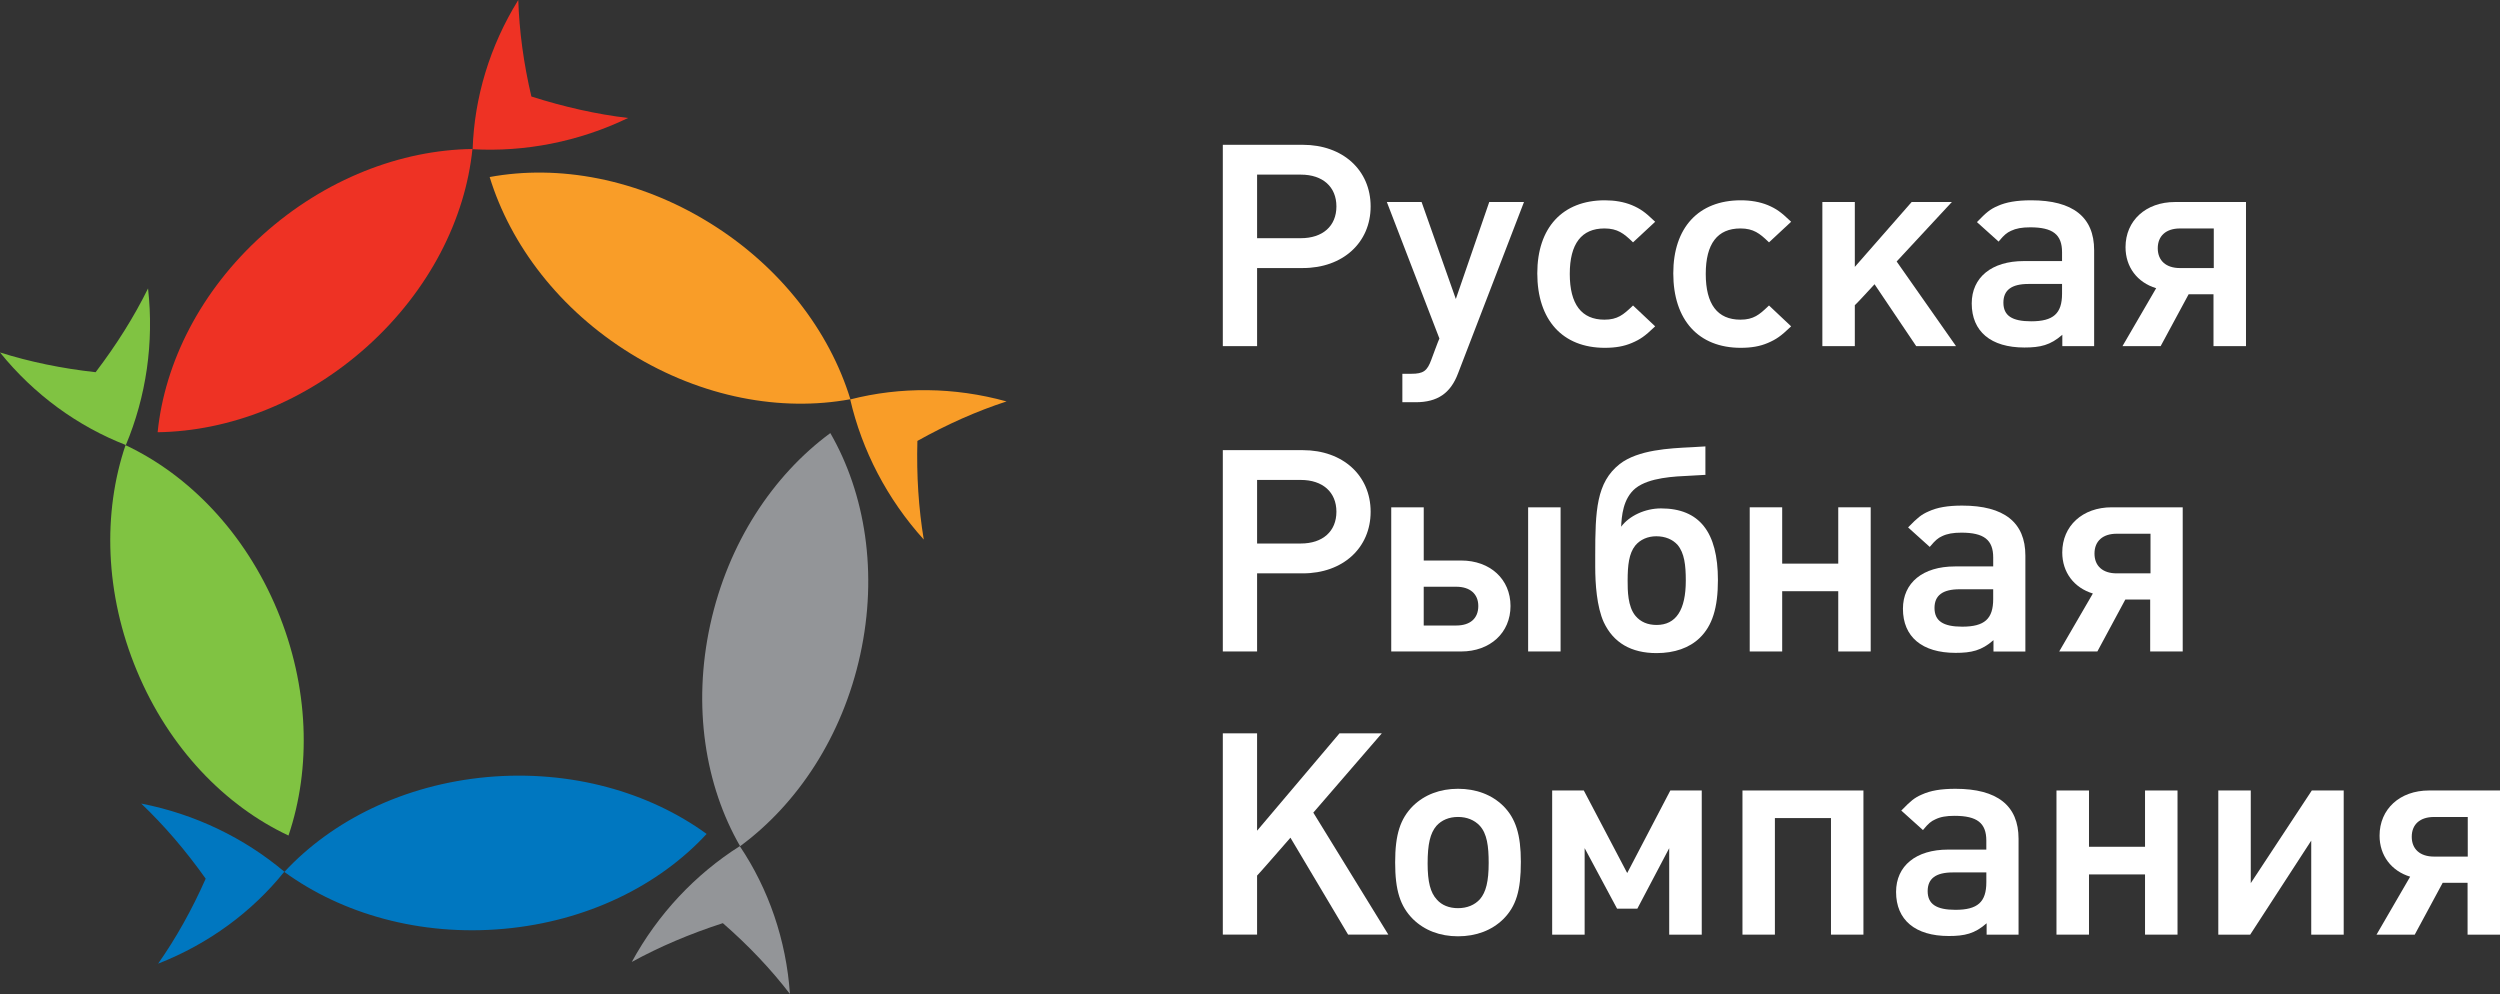
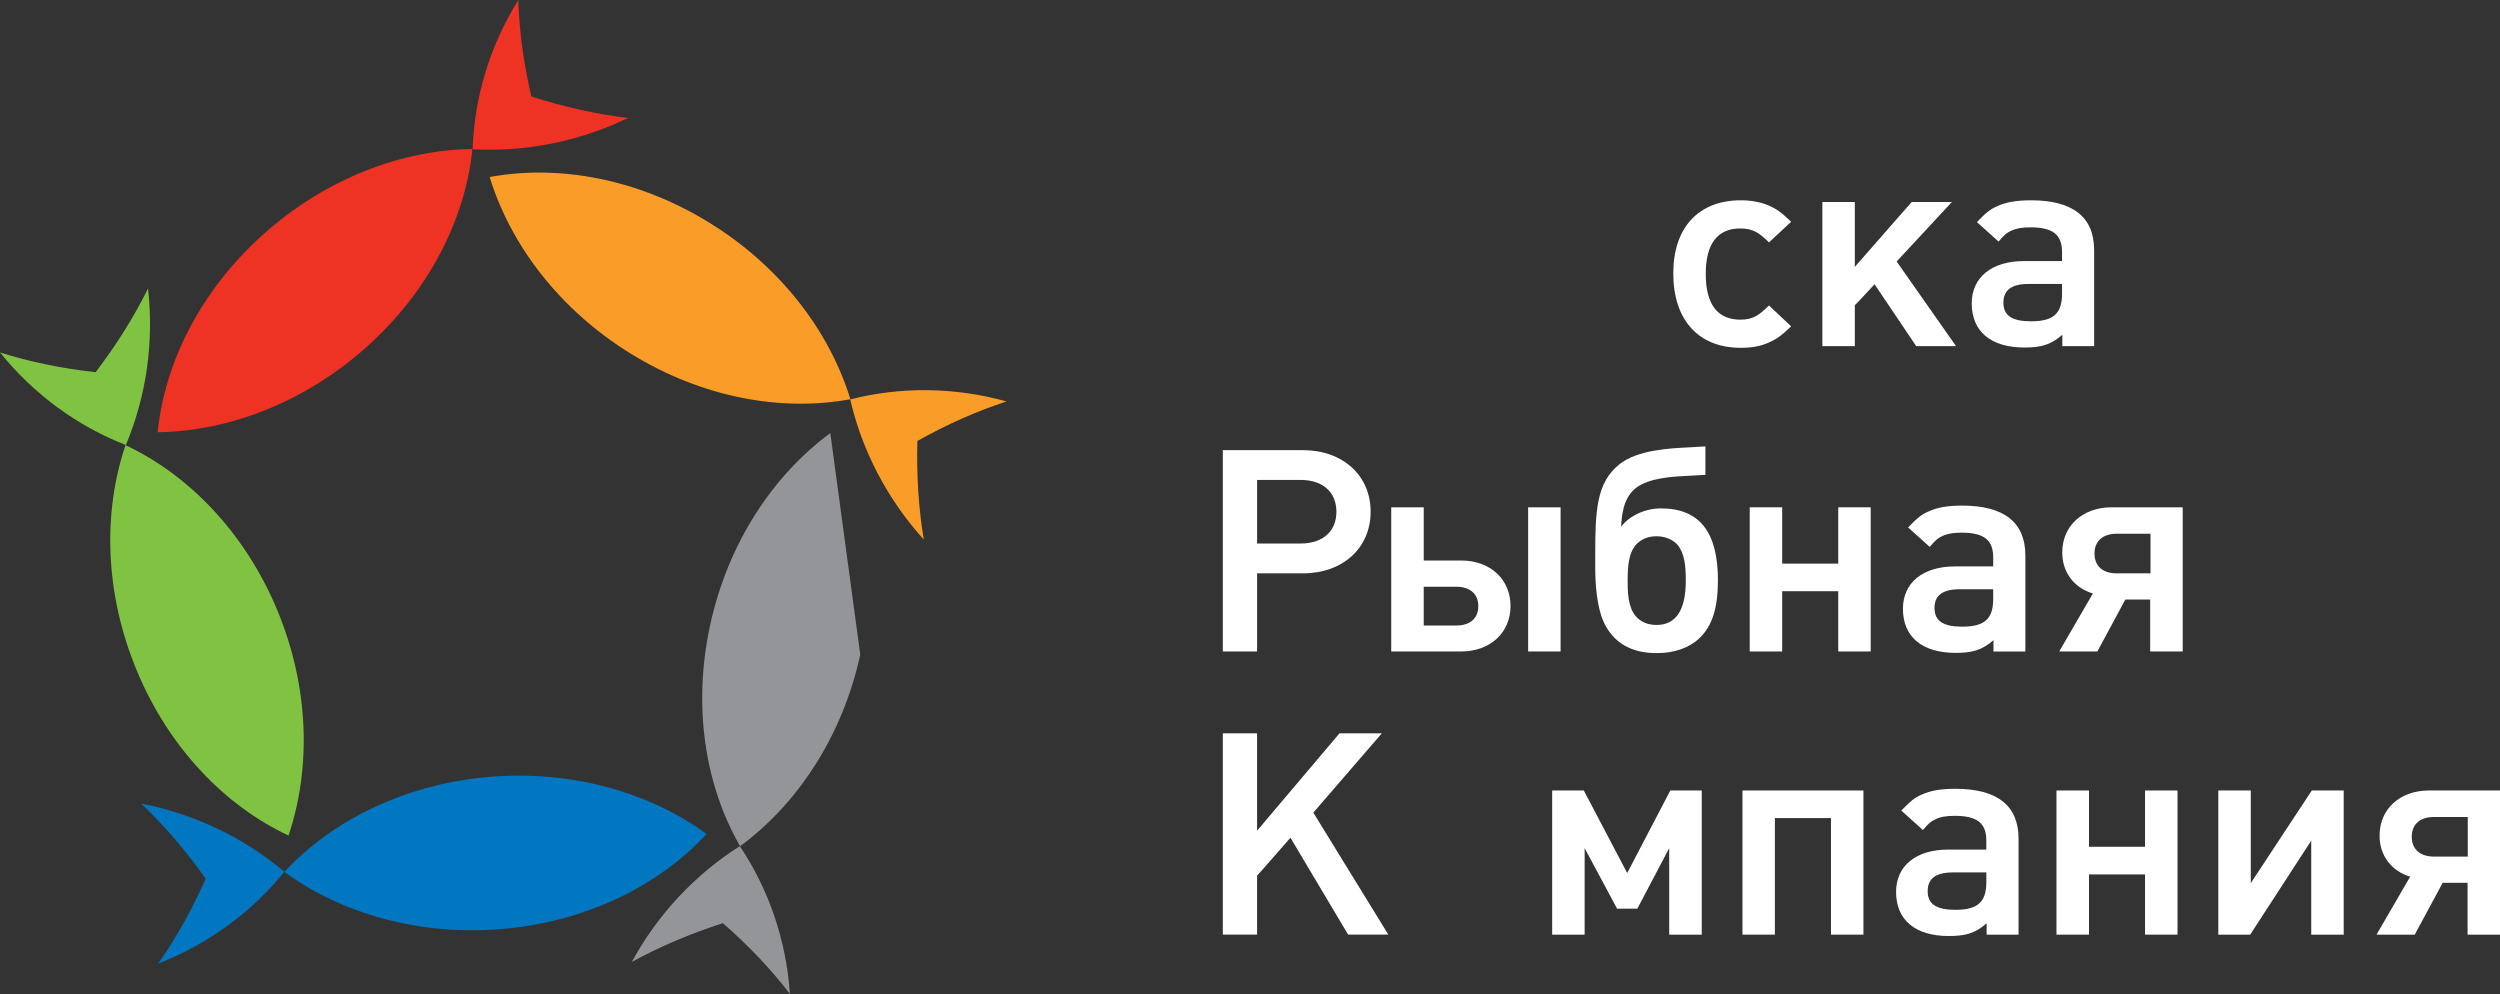
<svg xmlns="http://www.w3.org/2000/svg" width="166" height="66" viewBox="0 0 166 66" fill="none">
  <rect x="0" y="0" width="166" height="66" fill="#333333" stroke="none" />
  <g clip-path="url(#clip0)">
    <path d="M32.361 51.596C26.819 52.098 22.04 54.489 18.881 57.897C22.706 60.68 27.902 62.175 33.446 61.675C38.987 61.179 43.766 58.789 46.921 55.373C43.097 52.594 37.903 51.102 32.361 51.596ZM13.658 58.344C12.741 60.413 11.68 62.307 10.498 63.987C13.859 62.672 16.739 60.547 18.88 57.88C16.22 55.64 12.952 54.054 9.376 53.356C10.893 54.8 12.326 56.468 13.658 58.344Z" fill="#0077C0" />
-     <path d="M55.133 28.757C51.328 31.56 48.343 36.056 47.159 41.479C45.974 46.904 46.825 52.168 49.144 56.188C52.951 53.386 55.94 48.892 57.121 43.467C58.305 38.044 57.453 32.778 55.133 28.757ZM41.951 63.873C43.779 62.87 45.812 62.004 47.997 61.297C49.706 62.787 51.199 64.363 52.452 66C52.204 62.406 51.031 59.024 49.122 56.184C46.183 58.046 43.687 60.683 41.951 63.873Z" fill="#939598" />
+     <path d="M55.133 28.757C51.328 31.56 48.343 36.056 47.159 41.479C45.974 46.904 46.825 52.168 49.144 56.188C52.951 53.386 55.94 48.892 57.121 43.467ZM41.951 63.873C43.779 62.87 45.812 62.004 47.997 61.297C49.706 62.787 51.199 64.363 52.452 66C52.204 62.406 51.031 59.024 49.122 56.184C46.183 58.046 43.687 60.683 41.951 63.873Z" fill="#939598" />
    <path d="M47.083 14.776C42.35 11.859 37.084 10.911 32.514 11.755C33.899 16.267 37.154 20.569 41.892 23.49C46.629 26.405 51.884 27.354 56.465 26.509C55.081 21.992 51.82 17.69 47.083 14.776ZM60.915 29.277C62.89 28.172 64.875 27.291 66.836 26.655C63.356 25.69 59.773 25.671 56.454 26.523C57.238 29.907 58.903 33.132 61.339 35.827C60.996 33.768 60.852 31.574 60.915 29.277Z" fill="#F99D28" />
    <path d="M10.467 28.7C15.201 28.635 20.251 26.715 24.387 23C28.518 19.281 30.902 14.512 31.369 9.893C26.637 9.956 21.583 11.874 17.45 15.589C13.315 19.307 10.932 24.08 10.467 28.7ZM35.284 6.409C34.766 4.206 34.479 2.059 34.413 0C32.515 3.063 31.494 6.488 31.383 9.908C34.86 10.103 38.431 9.411 41.704 7.835C39.63 7.589 37.472 7.105 35.284 6.409Z" fill="#EE3224" />
    <path d="M18.403 40.494C16.26 35.365 12.54 31.536 8.335 29.558C6.82 34.029 6.949 39.419 9.091 44.546C11.228 49.675 14.942 53.503 19.156 55.479C20.669 51.011 20.54 45.617 18.403 40.494ZM9.83 19.152C8.909 21.023 7.738 22.89 6.35 24.714C4.093 24.466 1.964 24.023 0 23.403C2.263 26.206 5.164 28.307 8.357 29.55C9.7 26.342 10.236 22.761 9.83 19.152Z" fill="#80C342" />
-     <path d="M81.195 9.614V22.983H83.471V17.798H86.509C89.161 17.798 91.01 16.114 91.01 13.707C91.01 11.297 89.161 9.615 86.509 9.615H81.195V9.614ZM86.375 11.595C87.829 11.595 88.738 12.404 88.738 13.707C88.738 15.01 87.828 15.816 86.375 15.816H83.471V11.595H86.375Z" fill="white" />
-     <path d="M98.886 13.414C98.886 13.414 96.83 19.389 96.667 19.853C96.507 19.391 94.394 13.414 94.394 13.414H92.087C92.087 13.414 95.574 22.473 95.577 22.479C95.557 22.479 95.035 23.896 95.035 23.896C94.764 24.637 94.505 24.819 93.711 24.819H93.117V26.708H94C95.444 26.708 96.315 26.117 96.814 24.793L101.193 13.413H98.886V13.414Z" fill="white" />
-     <path d="M102.076 18.15C102.076 21.247 103.751 23.095 106.559 23.095C107.27 23.095 107.838 22.994 108.356 22.772C108.914 22.536 109.231 22.311 109.83 21.737L109.903 21.669L108.433 20.284L108.371 20.344C107.796 20.89 107.407 21.226 106.536 21.226C105.012 21.226 104.233 20.202 104.233 18.189C104.233 16.184 105.012 15.169 106.536 15.169C107.407 15.169 107.827 15.512 108.371 16.032L108.433 16.093L109.903 14.726L109.83 14.657C109.231 14.082 108.915 13.859 108.356 13.621C107.827 13.405 107.22 13.3 106.559 13.3C103.751 13.302 102.076 15.115 102.076 18.15Z" fill="white" />
    <path d="M111.106 18.15C111.106 21.247 112.779 23.095 115.586 23.095C116.297 23.095 116.868 22.994 117.384 22.772C117.94 22.536 118.258 22.311 118.859 21.737L118.931 21.669L117.462 20.284L117.398 20.344C116.828 20.89 116.434 21.226 115.566 21.226C114.036 21.226 113.262 20.202 113.262 18.189C113.262 16.184 114.036 15.169 115.566 15.169C116.434 15.169 116.854 15.512 117.398 16.032L117.462 16.093L118.931 14.726L118.859 14.657C118.258 14.082 117.943 13.859 117.384 13.621C116.854 13.405 116.252 13.3 115.586 13.3C112.779 13.302 111.106 15.115 111.106 18.15Z" fill="white" />
    <path d="M126.933 13.414C126.933 13.414 123.459 17.382 123.16 17.721V13.414H121.005V22.983H123.16V20.264C123.179 20.276 124.184 19.183 124.47 18.874C124.596 19.056 127.236 22.983 127.236 22.983H129.879C129.879 22.983 126.016 17.483 125.938 17.363C126.032 17.258 129.604 13.413 129.604 13.413H126.933V13.414Z" fill="white" />
    <path d="M132.642 13.678C132.134 13.894 131.865 14.135 131.335 14.679L131.271 14.75L132.709 16.043L132.769 15.968C133.061 15.616 133.258 15.449 133.531 15.326C133.864 15.167 134.256 15.094 134.806 15.094C136.305 15.094 136.92 15.572 136.92 16.743V17.335H134.38C132.249 17.335 130.923 18.415 130.923 20.15C130.923 22.012 132.196 23.075 134.418 23.075C135.474 23.075 136.147 22.924 136.938 22.228V22.982H139.051V16.612C139.051 14.416 137.644 13.3 134.867 13.3C133.908 13.301 133.202 13.423 132.642 13.678ZM133.026 20.095C133.026 19.26 133.57 18.855 134.69 18.855H136.92V19.503C136.92 20.822 136.341 21.335 134.867 21.335C133.588 21.334 133.026 20.954 133.026 20.095Z" fill="white" />
-     <path d="M144.418 13.414C142.486 13.414 141.135 14.646 141.135 16.413C141.135 17.733 141.916 18.757 143.169 19.137C143.071 19.305 140.932 22.984 140.932 22.984H143.467C143.467 22.984 145.275 19.633 145.326 19.538H146.976V22.984H149.134V13.414H144.418ZM143.275 16.484C143.275 15.662 143.828 15.17 144.747 15.17H146.995V17.799H144.747C143.827 17.798 143.275 17.309 143.275 16.484Z" fill="white" />
    <path d="M81.195 29.89V43.258H83.471V38.071H86.509C89.161 38.071 91.01 36.388 91.01 33.979C91.01 31.57 89.161 29.89 86.509 29.89H81.195ZM86.375 31.868C87.829 31.868 88.738 32.679 88.738 33.979C88.738 35.281 87.828 36.089 86.375 36.089H83.471V31.868H86.375Z" fill="white" />
    <path d="M101.468 43.258H103.623V33.685H101.468V43.258ZM92.378 33.685V43.258H97.017C98.948 43.258 100.298 42.014 100.298 40.239C100.298 38.461 98.95 37.218 97.017 37.218H94.536V33.685H92.378ZM96.688 38.959C97.611 38.959 98.159 39.437 98.159 40.239C98.159 41.064 97.621 41.534 96.688 41.534H94.535V38.959H96.688Z" fill="white" />
    <path d="M112.327 29.695C110.832 29.768 108.779 29.863 107.544 30.814V30.817C106 32.032 105.923 33.908 105.923 36.87V37.645C105.923 38.753 106.025 40.291 106.489 41.314C107.129 42.677 108.306 43.366 109.998 43.366C111.186 43.366 112.177 43.019 112.863 42.356C113.701 41.544 114.07 40.357 114.07 38.515C114.07 35.315 112.833 33.758 110.287 33.758C109.224 33.758 108.177 34.256 107.644 34.974C107.679 34.311 107.746 33.102 108.618 32.404C109.53 31.707 111.131 31.636 112.3 31.583L113.243 31.53L113.239 31.443V29.641L112.327 29.695ZM108.075 38.555C108.075 37.533 108.161 36.749 108.583 36.223C108.913 35.827 109.408 35.608 109.978 35.608C110.571 35.608 111.069 35.818 111.396 36.187C111.843 36.725 111.937 37.522 111.937 38.555C111.937 40.51 111.283 41.497 109.997 41.497C109.407 41.497 108.935 41.297 108.599 40.898C108.075 40.271 108.075 39.198 108.075 38.555Z" fill="white" />
    <path d="M122.06 33.685V37.425H118.337V33.685H116.181V43.258H118.337V39.256H122.06V43.258H124.214V33.685H122.06Z" fill="white" />
    <path d="M128.069 33.953C127.563 34.169 127.297 34.407 126.764 34.953L126.698 35.021L128.136 36.316L128.198 36.243C128.494 35.89 128.686 35.721 128.954 35.602C129.292 35.439 129.686 35.368 130.237 35.368C131.735 35.368 132.349 35.846 132.349 37.019V37.611H129.808C127.677 37.611 126.355 38.69 126.355 40.425C126.355 42.284 127.623 43.35 129.849 43.35C130.901 43.35 131.576 43.202 132.367 42.506V43.26H134.485V36.889C134.485 34.69 133.073 33.572 130.291 33.572C129.335 33.571 128.631 33.694 128.069 33.953ZM128.451 40.368C128.451 39.534 128.996 39.127 130.117 39.127H132.348V39.778C132.348 41.096 131.772 41.611 130.291 41.611C129.018 41.611 128.451 41.227 128.451 40.368Z" fill="white" />
    <path d="M140.215 33.685C138.282 33.685 136.934 34.918 136.934 36.684C136.934 38.004 137.716 39.029 138.966 39.409C138.869 39.58 136.73 43.259 136.73 43.259H139.264C139.264 43.259 141.075 39.908 141.122 39.808H142.772V43.259H144.932V33.685H140.215ZM139.074 36.757C139.074 35.932 139.623 35.44 140.544 35.44H142.794V38.071H140.544C139.623 38.071 139.074 37.584 139.074 36.757Z" fill="white" />
    <path d="M88.943 48.692C88.943 48.692 83.776 54.795 83.47 55.159V48.692H81.195V62.059H83.47V58.139C83.488 58.146 85.295 56.069 85.685 55.623C85.811 55.837 89.515 62.059 89.515 62.059H92.186C92.186 62.059 87.272 54.072 87.204 53.958C87.289 53.86 91.754 48.692 91.754 48.692H88.943Z" fill="white" />
-     <path d="M93.825 53.512C92.969 54.37 92.638 55.42 92.638 57.265C92.638 59.119 92.969 60.175 93.825 61.032C94.586 61.776 95.613 62.17 96.811 62.17C98.02 62.17 99.056 61.776 99.816 61.032C100.667 60.18 100.985 59.149 100.985 57.228C100.985 55.42 100.645 54.342 99.816 53.513C99.057 52.769 98.02 52.375 96.811 52.375C95.613 52.376 94.587 52.77 93.825 53.512ZM95.411 59.737C94.977 59.274 94.794 58.553 94.794 57.336C94.794 56.05 94.964 55.329 95.375 54.841C95.724 54.452 96.218 54.246 96.811 54.246C97.396 54.246 97.894 54.445 98.251 54.823C98.743 55.353 98.848 56.196 98.848 57.3C98.848 58.516 98.672 59.232 98.271 59.704C97.92 60.093 97.414 60.302 96.812 60.302C96.223 60.302 95.738 60.106 95.411 59.737Z" fill="white" />
    <path d="M110.91 52.488C110.91 52.488 108.202 57.677 108.046 57.97C107.89 57.677 105.164 52.488 105.164 52.488H103.064V62.06H105.22V56.316C105.514 56.871 107.373 60.334 107.373 60.334H108.72C108.72 60.334 110.536 56.884 110.835 56.319V62.06H112.996V52.488H110.91Z" fill="white" />
    <path d="M115.7 52.488V62.06H117.853V54.32H121.577V62.06H123.732V52.488H115.7Z" fill="white" />
    <path d="M127.615 52.756C127.11 52.969 126.841 53.213 126.315 53.754L126.244 53.82L127.685 55.117L127.744 55.045C128.033 54.692 128.232 54.523 128.504 54.406C128.84 54.24 129.234 54.171 129.78 54.171C131.279 54.171 131.892 54.646 131.892 55.818V56.413H129.356C127.222 56.413 125.899 57.491 125.899 59.225C125.899 61.084 127.171 62.151 129.394 62.151C130.447 62.151 131.121 62.004 131.912 61.305V62.06H134.032V55.691C134.032 53.491 132.62 52.376 129.841 52.376C128.88 52.376 128.176 52.497 127.615 52.756ZM127.997 59.171C127.997 58.334 128.543 57.929 129.668 57.929H131.893V58.576C131.893 59.896 131.318 60.412 129.843 60.412C128.565 60.412 127.997 60.028 127.997 59.171Z" fill="white" />
    <path d="M142.43 52.488V56.226H138.709V52.488H136.55V62.06H138.709V58.062H142.43V62.06H144.587V52.488H142.43Z" fill="white" />
    <path d="M153.504 52.488C153.504 52.488 149.764 58.167 149.451 58.64V52.488H147.295V62.06H149.413C149.413 62.06 153.149 56.297 153.466 55.818V62.06H155.622V52.488H153.504Z" fill="white" />
    <path d="M161.286 52.488C159.353 52.488 158.003 53.719 158.003 55.489C158.003 56.807 158.787 57.833 160.034 58.212C159.937 58.38 157.8 62.061 157.8 62.061H160.338C160.338 62.061 162.143 58.71 162.195 58.617H163.847V62.061H166.002V52.488H161.286ZM160.14 55.561C160.14 54.737 160.691 54.248 161.615 54.248H163.859V56.877H161.615C160.691 56.877 160.14 56.383 160.14 55.561Z" fill="white" />
  </g>
  <defs>
    <clipPath id="clip0">
      <rect width="166" height="66" fill="white" />
    </clipPath>
  </defs>
</svg>